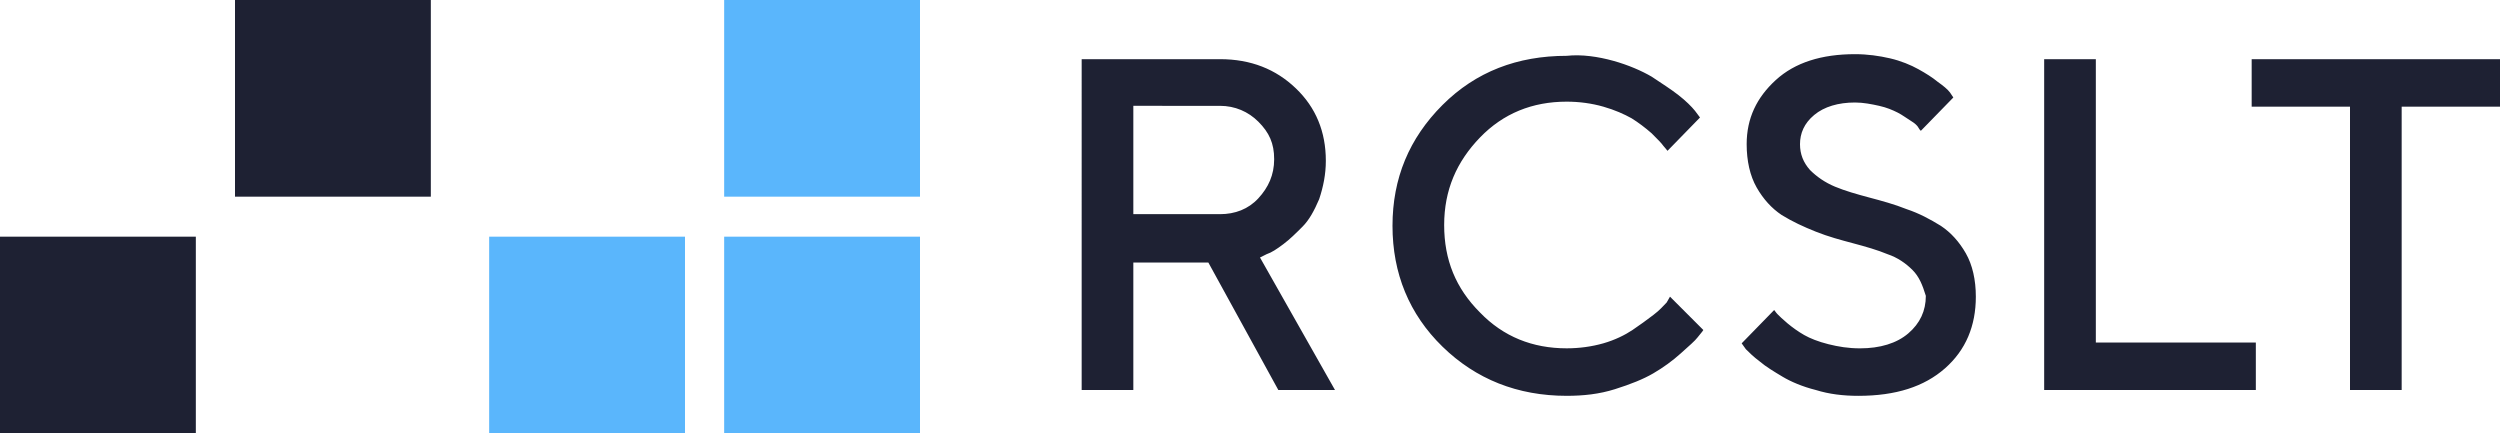
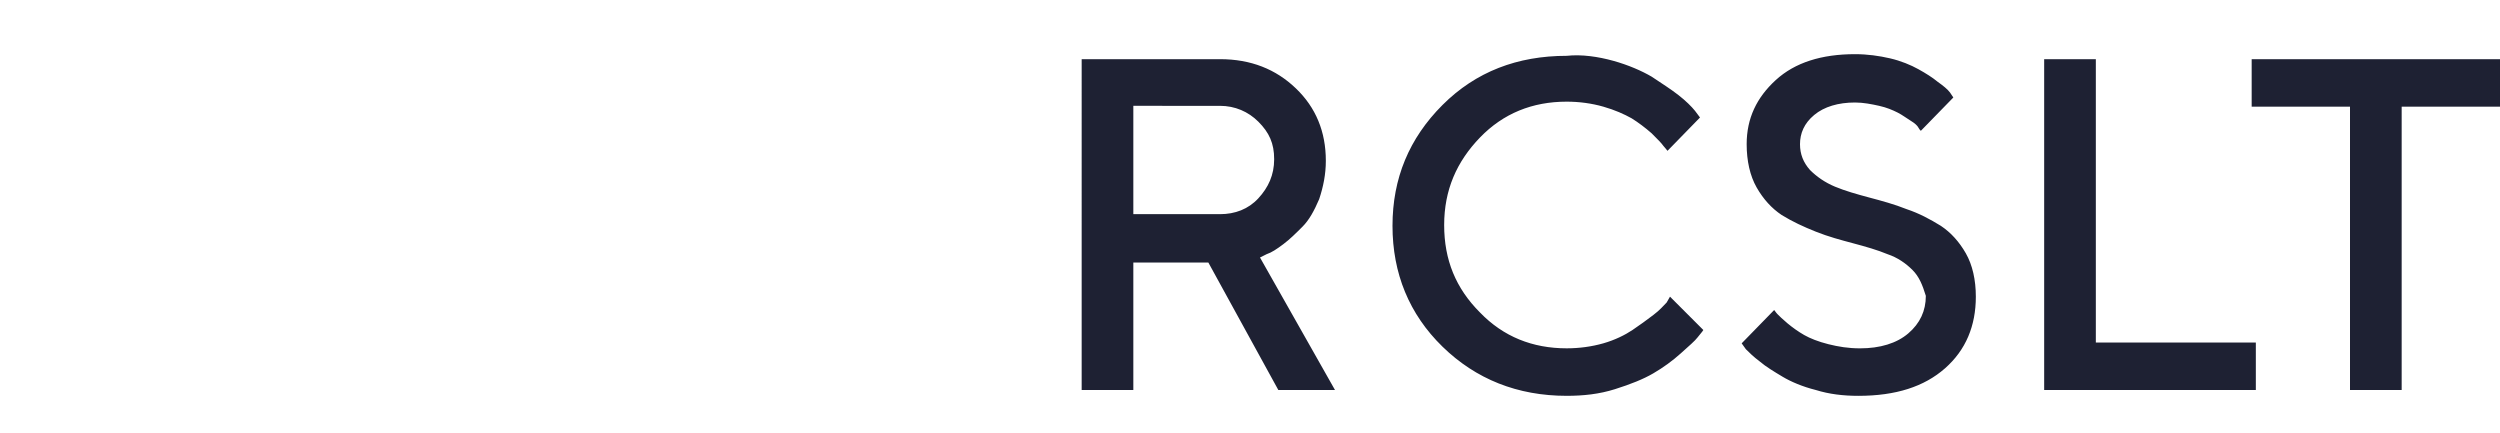
<svg xmlns="http://www.w3.org/2000/svg" version="1.1" id="Layer_1" x="0px" y="0px" viewBox="0 0 300 52" style="enable-background:new 0 0 300 52;" xml:space="preserve">
  <style type="text/css">
	.st0{fill:#5ab6fc;}
	.st1{fill:#1e2133;}
</style>
-   <path class="st0" d="M58.7,28.4h23.5V52H58.7V28.4z M86.9,28.4h23.5V52H86.9V28.4z M86.9,0h23.5v23.6H86.9V0z" />
-   <path class="st1" d="M0,28.4h23.5V52H0V28.4z M28.2,0h23.5v23.6H28.2V0z" />
  <g>
    <path class="st1" d="M129.8,7.1h16.6c3.7,0,6.7,1.2,9.1,3.5c2.4,2.3,3.6,5.2,3.6,8.7c0,1.6-0.3,3.1-0.8,4.6c-0.6,1.4-1.2,2.5-2,3.3   c-0.8,0.8-1.5,1.5-2.3,2.1c-0.8,0.6-1.4,1-2,1.2l-0.8,0.4l9,15.9h-6.8L145,31.5h-9v15.3h-6.2L129.8,7.1L129.8,7.1z M151,14.6   c-1.2-1.2-2.8-1.9-4.6-1.9H136v13h10.4c1.8,0,3.4-0.6,4.6-1.9s1.9-2.8,1.9-4.7S152.3,15.9,151,14.6z M193.6,7.3   c1.8,0.5,3.4,1.2,4.6,1.9c1.2,0.8,2.3,1.5,3.2,2.2s1.6,1.4,2,1.9l0.6,0.8l-3.9,4c-0.1-0.1-0.3-0.4-0.5-0.6   c-0.2-0.3-0.7-0.8-1.4-1.5c-0.8-0.7-1.6-1.3-2.4-1.8c-0.9-0.5-2-1-3.4-1.4c-1.4-0.4-2.9-0.6-4.4-0.6c-4.1,0-7.6,1.4-10.4,4.3   c-2.8,2.9-4.3,6.3-4.3,10.5s1.4,7.6,4.3,10.5c2.8,2.9,6.3,4.3,10.4,4.3c1.5,0,3-0.2,4.4-0.6c1.4-0.4,2.6-1,3.5-1.6s1.7-1.2,2.5-1.8   s1.2-1.1,1.6-1.5l0.4-0.7l4,4c-0.1,0.2-0.4,0.5-0.7,0.9c-0.3,0.4-1,1-2,1.9c-1,0.9-2.1,1.7-3.3,2.4c-1.2,0.7-2.7,1.3-4.6,1.9   c-1.9,0.6-3.8,0.8-5.8,0.8c-5.9,0-10.9-2-14.9-5.9s-6-8.8-6-14.5s2-10.5,6-14.5s9-5.9,14.9-5.9C189.8,6.5,191.8,6.8,193.6,7.3   L193.6,7.3z M229.5,32.4c-0.8-0.8-1.8-1.5-3-1.9c-1.2-0.5-2.6-0.9-4.1-1.3s-3-0.8-4.5-1.4c-1.5-0.6-2.8-1.2-4.1-2   c-1.2-0.8-2.2-1.9-3-3.3c-0.8-1.4-1.2-3.2-1.2-5.2c0-3.1,1.2-5.6,3.5-7.7c2.3-2.1,5.5-3.1,9.5-3.1c1.5,0,2.9,0.2,4.2,0.5   s2.5,0.8,3.4,1.3s1.7,1,2.3,1.5c0.7,0.5,1.2,0.9,1.5,1.3l0.4,0.6l-3.9,4c-0.1-0.1-0.2-0.2-0.3-0.4c-0.1-0.2-0.4-0.5-0.9-0.8   s-1-0.7-1.6-1c-0.6-0.3-1.3-0.6-2.2-0.8s-1.9-0.4-2.9-0.4c-2,0-3.7,0.5-4.9,1.5S216,16,216,17.3c0,1.2,0.4,2.2,1.2,3.1   c0.8,0.8,1.8,1.5,3,2c1.2,0.5,2.6,0.9,4.1,1.3s3,0.8,4.5,1.4c1.5,0.5,2.8,1.2,4.1,2c1.2,0.8,2.2,1.9,3,3.3c0.8,1.4,1.2,3.2,1.2,5.2   c0,3.5-1.2,6.4-3.7,8.6c-2.5,2.2-5.9,3.3-10.4,3.3c-1.8,0-3.5-0.2-5.1-0.7c-1.6-0.4-3-1-4-1.6c-1-0.6-2-1.2-2.7-1.8   c-0.8-0.6-1.3-1.1-1.7-1.5l-0.5-0.7l3.9-4c0.1,0.1,0.2,0.3,0.4,0.5c0.2,0.2,0.6,0.6,1.2,1.1c0.6,0.5,1.3,1,2,1.4   c0.7,0.4,1.7,0.8,2.9,1.1s2.4,0.5,3.8,0.5c2.4,0,4.4-0.6,5.8-1.8c1.4-1.2,2.1-2.7,2.1-4.5C230.7,34.2,230.3,33.2,229.5,32.4   L229.5,32.4z M245.3,46.8V7.1h6.2v34h19.2v5.7L245.3,46.8L245.3,46.8z M300,7.1v5.7h-11.8v34H282v-34h-11.8V7.1H300z" />
  </g>
</svg>